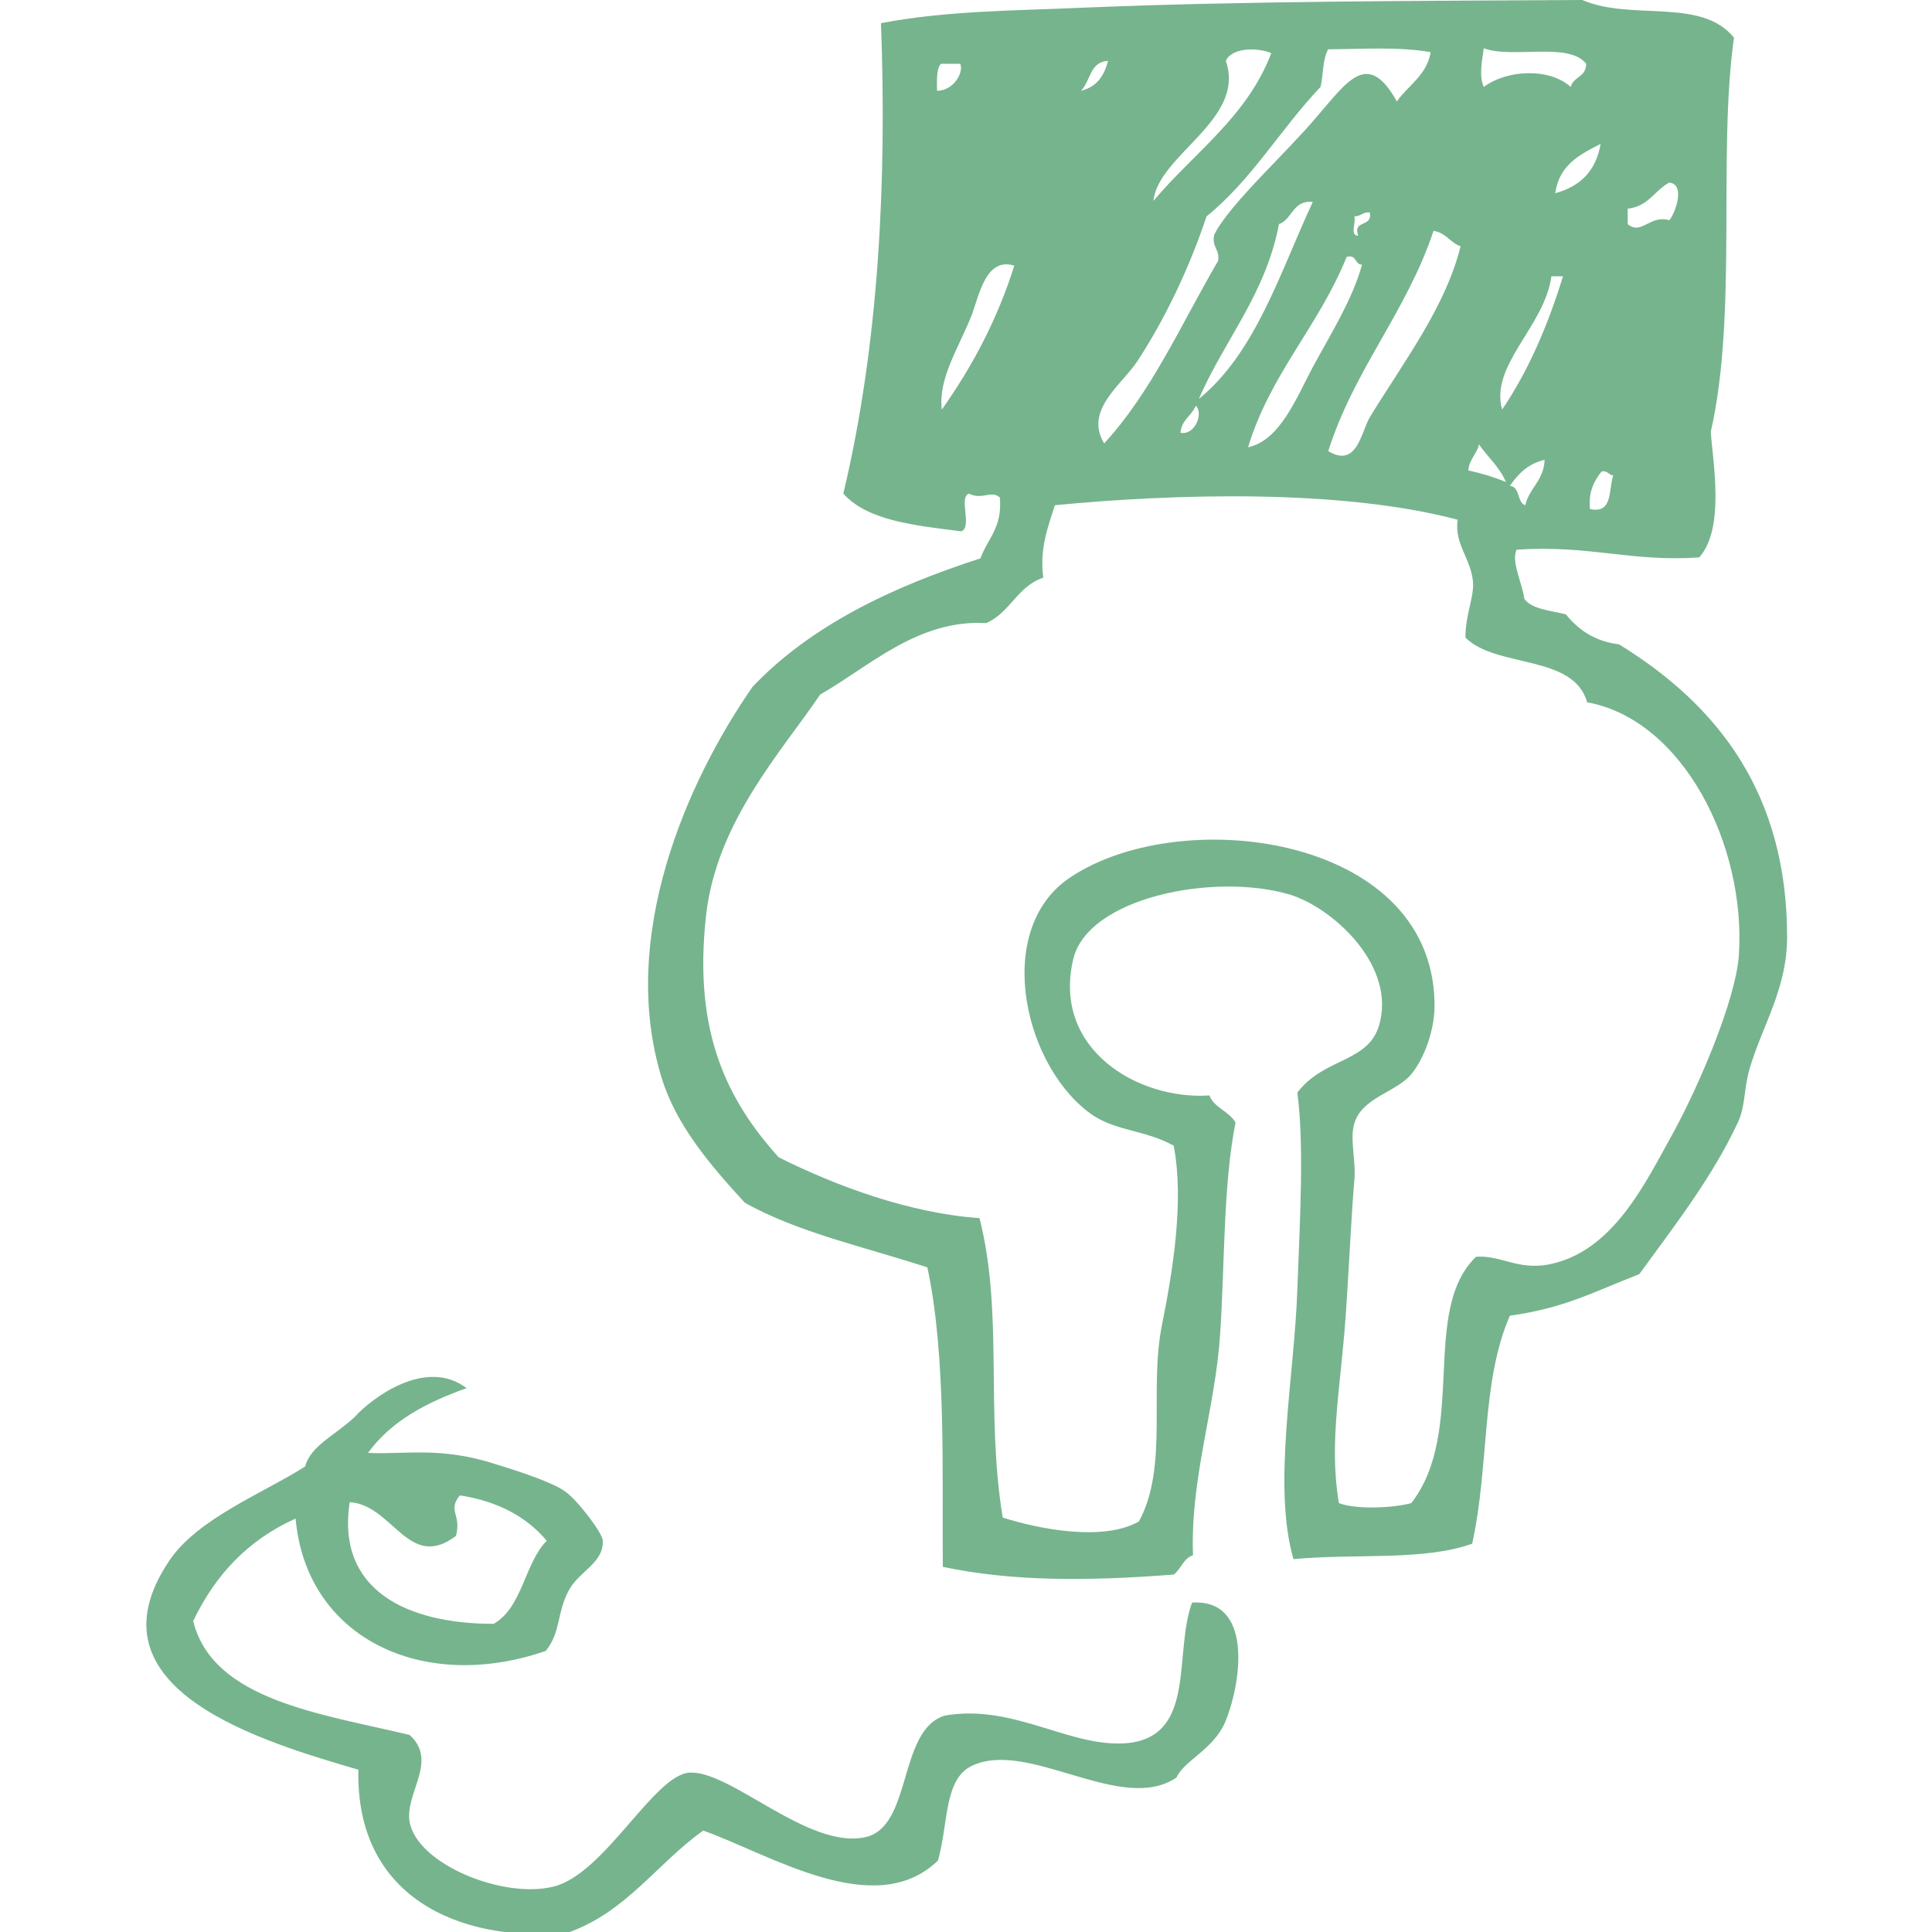
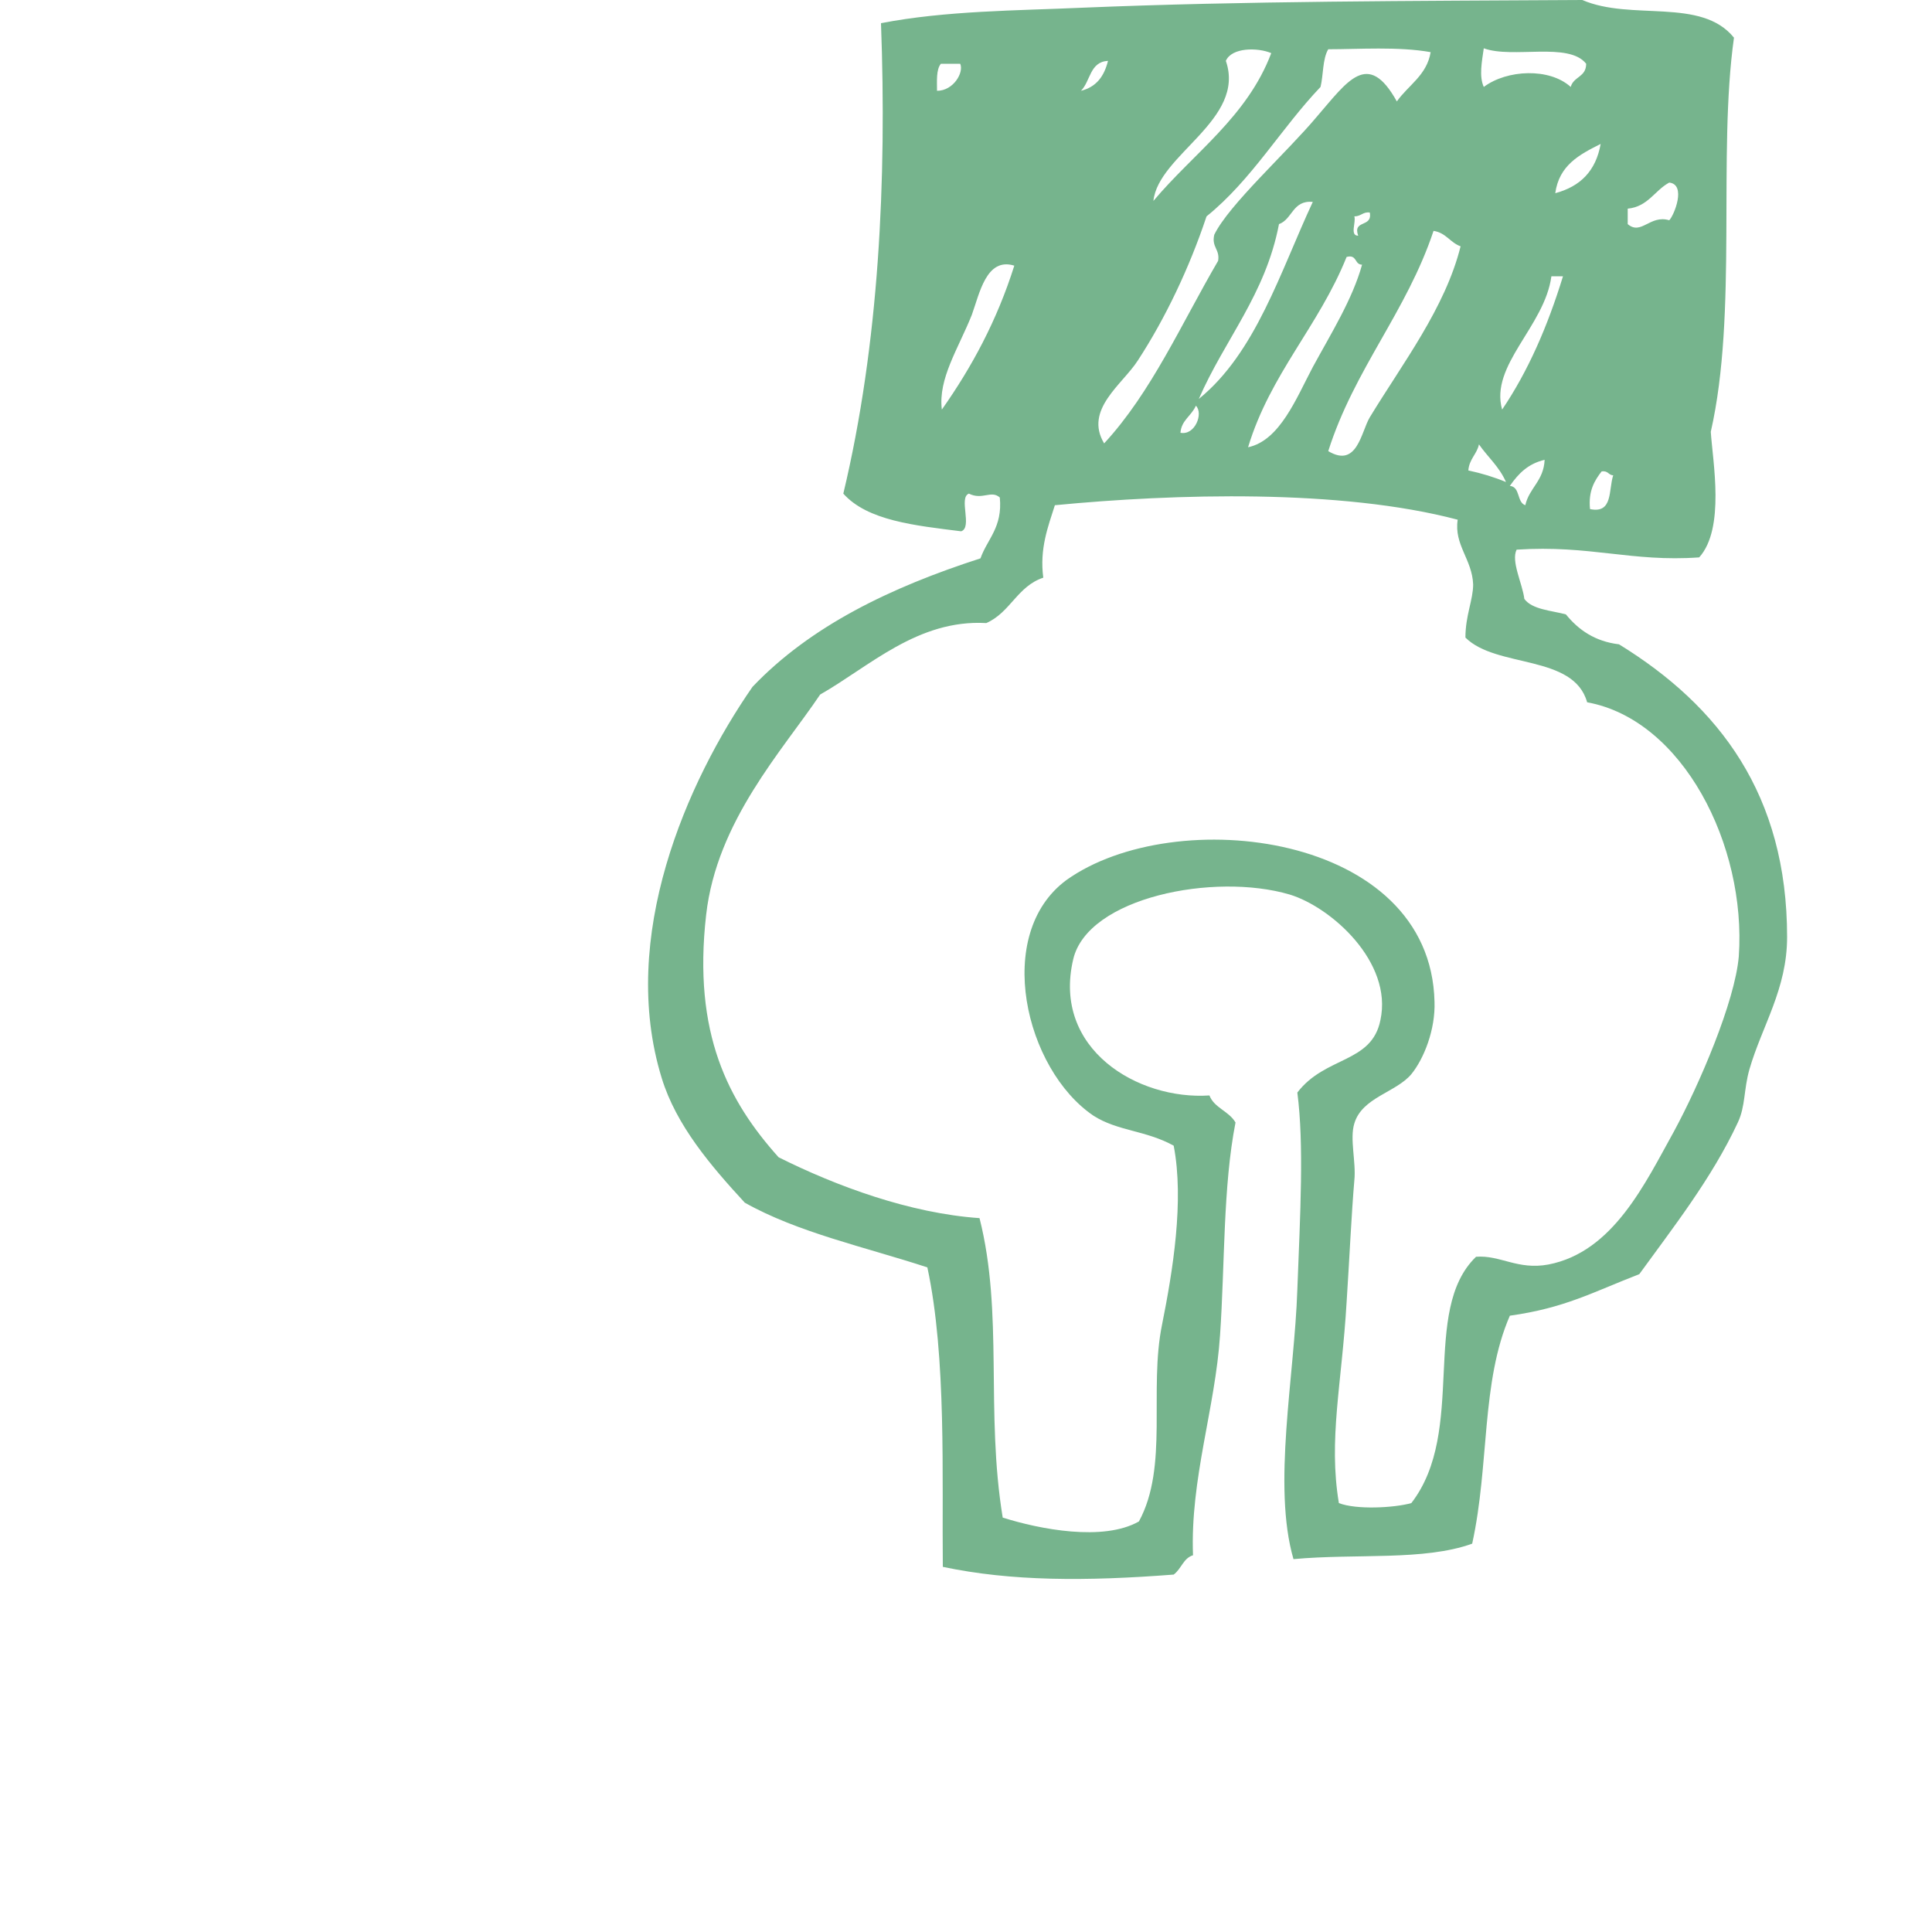
<svg xmlns="http://www.w3.org/2000/svg" version="1.0" id="Layer_1" x="0px" y="0px" viewBox="0 0 200 200" style="enable-background:new 0 0 200 200;" xml:space="preserve">
  <style type="text/css">
	.st0{fill:#76B48D;}
</style>
-   <path class="st0" d="M48.3,143.7c-4.2,1.5-7.8,3.4-10.2,6.7c3.8,0.2,7.5-0.7,13.3,1.2c2.6,0.8,5.9,1.9,7.1,2.8  c1.2,0.8,3.9,4.3,3.9,5.1c0.1,2.3-2.4,3.1-3.5,5.1c-1.3,2.4-0.8,4.3-2.4,6.3c-12.7,4.4-24.8-1.3-25.9-13.7  c-4.9,2.2-8.3,5.8-10.6,10.6c2,8.2,13.2,9.6,22.4,11.8c3,2.7-0.5,6,0,9c0.8,4.4,9.7,8,14.9,6.7c5.3-1.3,10.4-11.6,14.1-11.8  c4.3-0.2,12.2,7.9,18.1,6.7c5-1,3.4-11.1,8.3-12.6c7.3-1.3,13.3,3.6,19.3,2.8c6.7-1,4.4-9.3,6.3-14.5c6.2-0.4,5.2,7.9,3.5,12.2  c-1.2,3-4.3,4.1-5.1,5.9c-5.7,3.9-15.3-4-21.2-1.2c-2.9,1.4-2.4,5.9-3.5,9.8c-6.5,6.3-17.3-0.6-24.3-3.1c-4.8,3.4-8,8.5-14.1,10.6  c-11.3,1-21.9-3.8-21.6-16.9c-9.5-2.8-28.6-8.2-19.6-21.6c2.9-4.4,9.9-7.1,14.1-9.8c0.5-2.1,3.2-3.3,5.1-5.1  C38.5,144.7,44.1,140.5,48.3,143.7L48.3,143.7z M47.2,159c-4.9,3.7-6.5-3.2-11-3.5c-1.4,9.1,5.9,12.6,14.9,12.6  c3-1.7,3.2-6.3,5.5-8.6c-2.1-2.5-5.1-4.1-9-4.7C46.3,156.4,47.8,156.8,47.2,159z" />
  <path class="st0" d="M179.5,3.9c-1.7,12.1,0.4,28.5-2.4,40.8c0.2,3.1,1.5,10-1.2,13c-7,0.5-11.3-1.3-18.9-0.8  c-0.6,1.2,0.6,3.5,0.8,5.1c0.8,1.1,2.8,1.2,4.3,1.6c1.3,1.6,3,2.8,5.5,3.1C178,73.1,185,82.3,185,97c0,5.4-2.6,9.2-3.9,13.7  c-0.6,2.1-0.4,3.8-1.2,5.5c-2.7,5.8-6.8,11-10.2,15.7c-4.9,1.9-7.7,3.5-13.4,4.3c-3,6.9-2.1,15.4-3.9,23.6c-5,1.8-12,1-18.5,1.6  c-2.2-7.6,0.1-18.9,0.4-27.9c0.3-7.9,0.7-15,0-20.4c2.9-3.8,7.7-3,8.6-7.5c1.3-6-5.1-11.7-9.4-13c-7.8-2.3-20.9,0.3-22.4,6.7  c-2.2,9.3,6.7,14.6,14.1,14.1c0.5,1.3,2,1.6,2.7,2.8c-1.3,6.6-1.1,14.7-1.6,22c-0.5,7.6-3.1,14.9-2.8,22.8c-1,0.3-1.2,1.4-2,2  c-9.1,0.7-16.8,0.7-23.9-0.8c-0.1-9.2,0.4-21.7-1.6-31c-6.4-2.1-13.4-3.6-18.9-6.7c-3.5-3.8-7.1-8-8.6-12.9  c-4.5-14.6,2.6-30.7,9.4-40.5c6-6.3,14.3-10.3,23.6-13.3c0.7-2,2.3-3.2,2-6.3c-0.9-0.8-1.8,0.3-3.2-0.4c-1.1,0.4,0.4,3.5-0.8,3.9  c-4.8-0.6-9.7-1.1-12.2-3.9c3.7-15.5,4.5-32.5,3.9-48.7c6.7-1.3,14.1-1.3,20.8-1.6c16.8-0.7,34.4-0.7,51.8-0.8  C168.9,2.2,176.1-0.3,179.5,3.9z M137.5,5.1c-0.6,1-0.5,2.7-0.8,3.9c-4.1,4.3-7.1,9.6-11.8,13.4c-1.8,5.4-4.3,10.6-7.1,14.9  c-1.6,2.5-5.6,5.1-3.5,8.6c4.9-5.3,8-12.4,11.8-18.9c0.2-1.2-0.7-1.4-0.4-2.7c1.5-3.1,7.5-8.5,10.6-12.2c3.2-3.7,5.3-7,8.3-1.6  c1.2-1.7,3.1-2.7,3.5-5.1C144.8,4.8,140.6,5.1,137.5,5.1L137.5,5.1z M119.4,20.8c4.2-5,9.7-8.7,12.2-15.3c-1.4-0.6-4.1-0.6-4.7,0.8  C129,12.4,119.9,16,119.4,20.8L119.4,20.8z M153.6,9c2.4-1.8,6.8-2,9,0c0.3-1.1,1.6-1,1.6-2.4c-1.8-2.3-7.6-0.5-10.6-1.6  C153.4,6.4,153.1,7.9,153.6,9L153.6,9z M111.9,9.4c1.6-0.4,2.4-1.5,2.8-3.1C112.8,6.4,112.9,8.4,111.9,9.4z M97,9.4  c1.7,0,2.8-1.9,2.4-2.8h-2C96.9,7.2,97,8.4,97,9.4z M161,20c2.6-0.7,4.2-2.3,4.7-5.1C163.5,16,161.4,17.1,161,20z M168.5,21.6v1.6  c1.4,1.2,2.3-1,4.3-0.4c0.5-0.5,1.8-3.7,0-3.9C171.3,19.7,170.6,21.4,168.5,21.6L168.5,21.6z M132.4,23.2  c-1.4,7.3-5.6,11.9-8.3,18.1c5.9-4.8,8.4-13.1,11.8-20.4C133.8,20.7,133.8,22.7,132.4,23.2L132.4,23.2z M140.2,22.4  c0.2,0.6-0.5,2,0.4,2c-0.6-1.7,1.5-0.8,1.2-2.4C141.1,21.9,140.9,22.4,140.2,22.4L140.2,22.4z M137.5,46.7c3,1.8,3.4-2,4.3-3.5  c3.4-5.6,7.8-11.3,9.4-17.7c-1.1-0.4-1.5-1.4-2.8-1.6C145.6,32.3,140.2,38.2,137.5,46.7L137.5,46.7z M129.2,46.3  c3.3-0.7,5-5.1,6.7-8.3c1.9-3.5,4.1-7,5.1-10.6c-0.8,0-0.5-1.1-1.6-0.8C136.5,33.8,131.5,38.7,129.2,46.3L129.2,46.3z M100.6,32.6  c-1.4,3.5-3.5,6.6-3.1,9.8c3.1-4.4,5.7-9.2,7.5-14.9C102.1,26.6,101.4,30.4,100.6,32.6L100.6,32.6z M155.5,42.4  c2.7-4,4.7-8.6,6.3-13.8h-1.2C159.9,33.8,154.2,37.8,155.5,42.4L155.5,42.4z M122.2,44.8c1.5,0.3,2.4-2,1.6-2.8  C123.3,43.1,122.3,43.5,122.2,44.8z M152,48.7c1.4,0.3,2.7,0.7,3.9,1.2c-0.7-1.6-1.9-2.6-2.8-3.9C152.9,47,152.1,47.5,152,48.7  L152,48.7z M156.3,50.3c1.1,0.1,0.7,1.7,1.6,2c0.4-1.8,1.9-2.5,2-4.7C158.2,48,157.2,49,156.3,50.3L156.3,50.3z M164.6,52.7  c2.4,0.5,1.9-2,2.4-3.5c-0.5,0-0.5-0.5-1.2-0.4C165.1,49.7,164.4,50.8,164.6,52.7z M109.2,52.3c-0.7,2.2-1.6,4.5-1.2,7.5  c-2.7,0.9-3.4,3.6-5.9,4.7C95,64.1,90,69,84.9,71.9C81,77.7,74.2,85,73.1,94.7c-1.4,12.3,2.3,19.3,7.5,25.1c6,3,13.6,5.8,20.8,6.3  c2.5,9.9,0.6,20,2.4,31c3.8,1.2,10.4,2.5,14.1,0.4c3.1-5.7,1-13.6,2.4-20.4c1.1-5.5,2.3-12.8,1.2-18.5c-2.9-1.6-5.8-1.5-8.3-3.1  c-7.1-4.8-10.4-18.8-2.8-24.4c11.2-8,37.7-4.9,38.1,12.6c0.1,2.9-1.1,5.9-2.4,7.5c-1.6,1.9-5.1,2.4-5.9,5.1c-0.5,1.6,0.2,4,0,5.9  c-0.3,3.5-0.5,8-0.8,12.6c-0.5,8.5-1.9,14.2-0.8,20.8c1.8,0.7,5.7,0.5,7.5,0c5.8-7.5,0.9-19.9,6.7-25.5c2.5-0.2,4.3,1.4,7.5,0.8  c6.7-1.3,10-8.4,13-13.8c2.6-4.8,6.3-13.4,6.7-18.1c0.8-11.5-5.8-24.5-15.7-26.3c-1.4-5-9.4-3.5-12.6-6.7c0-2.3,0.8-3.9,0.8-5.5  c-0.1-2.6-2-4.1-1.6-6.7C138.8,50.6,121.6,51.1,109.2,52.3L109.2,52.3z" />
</svg>